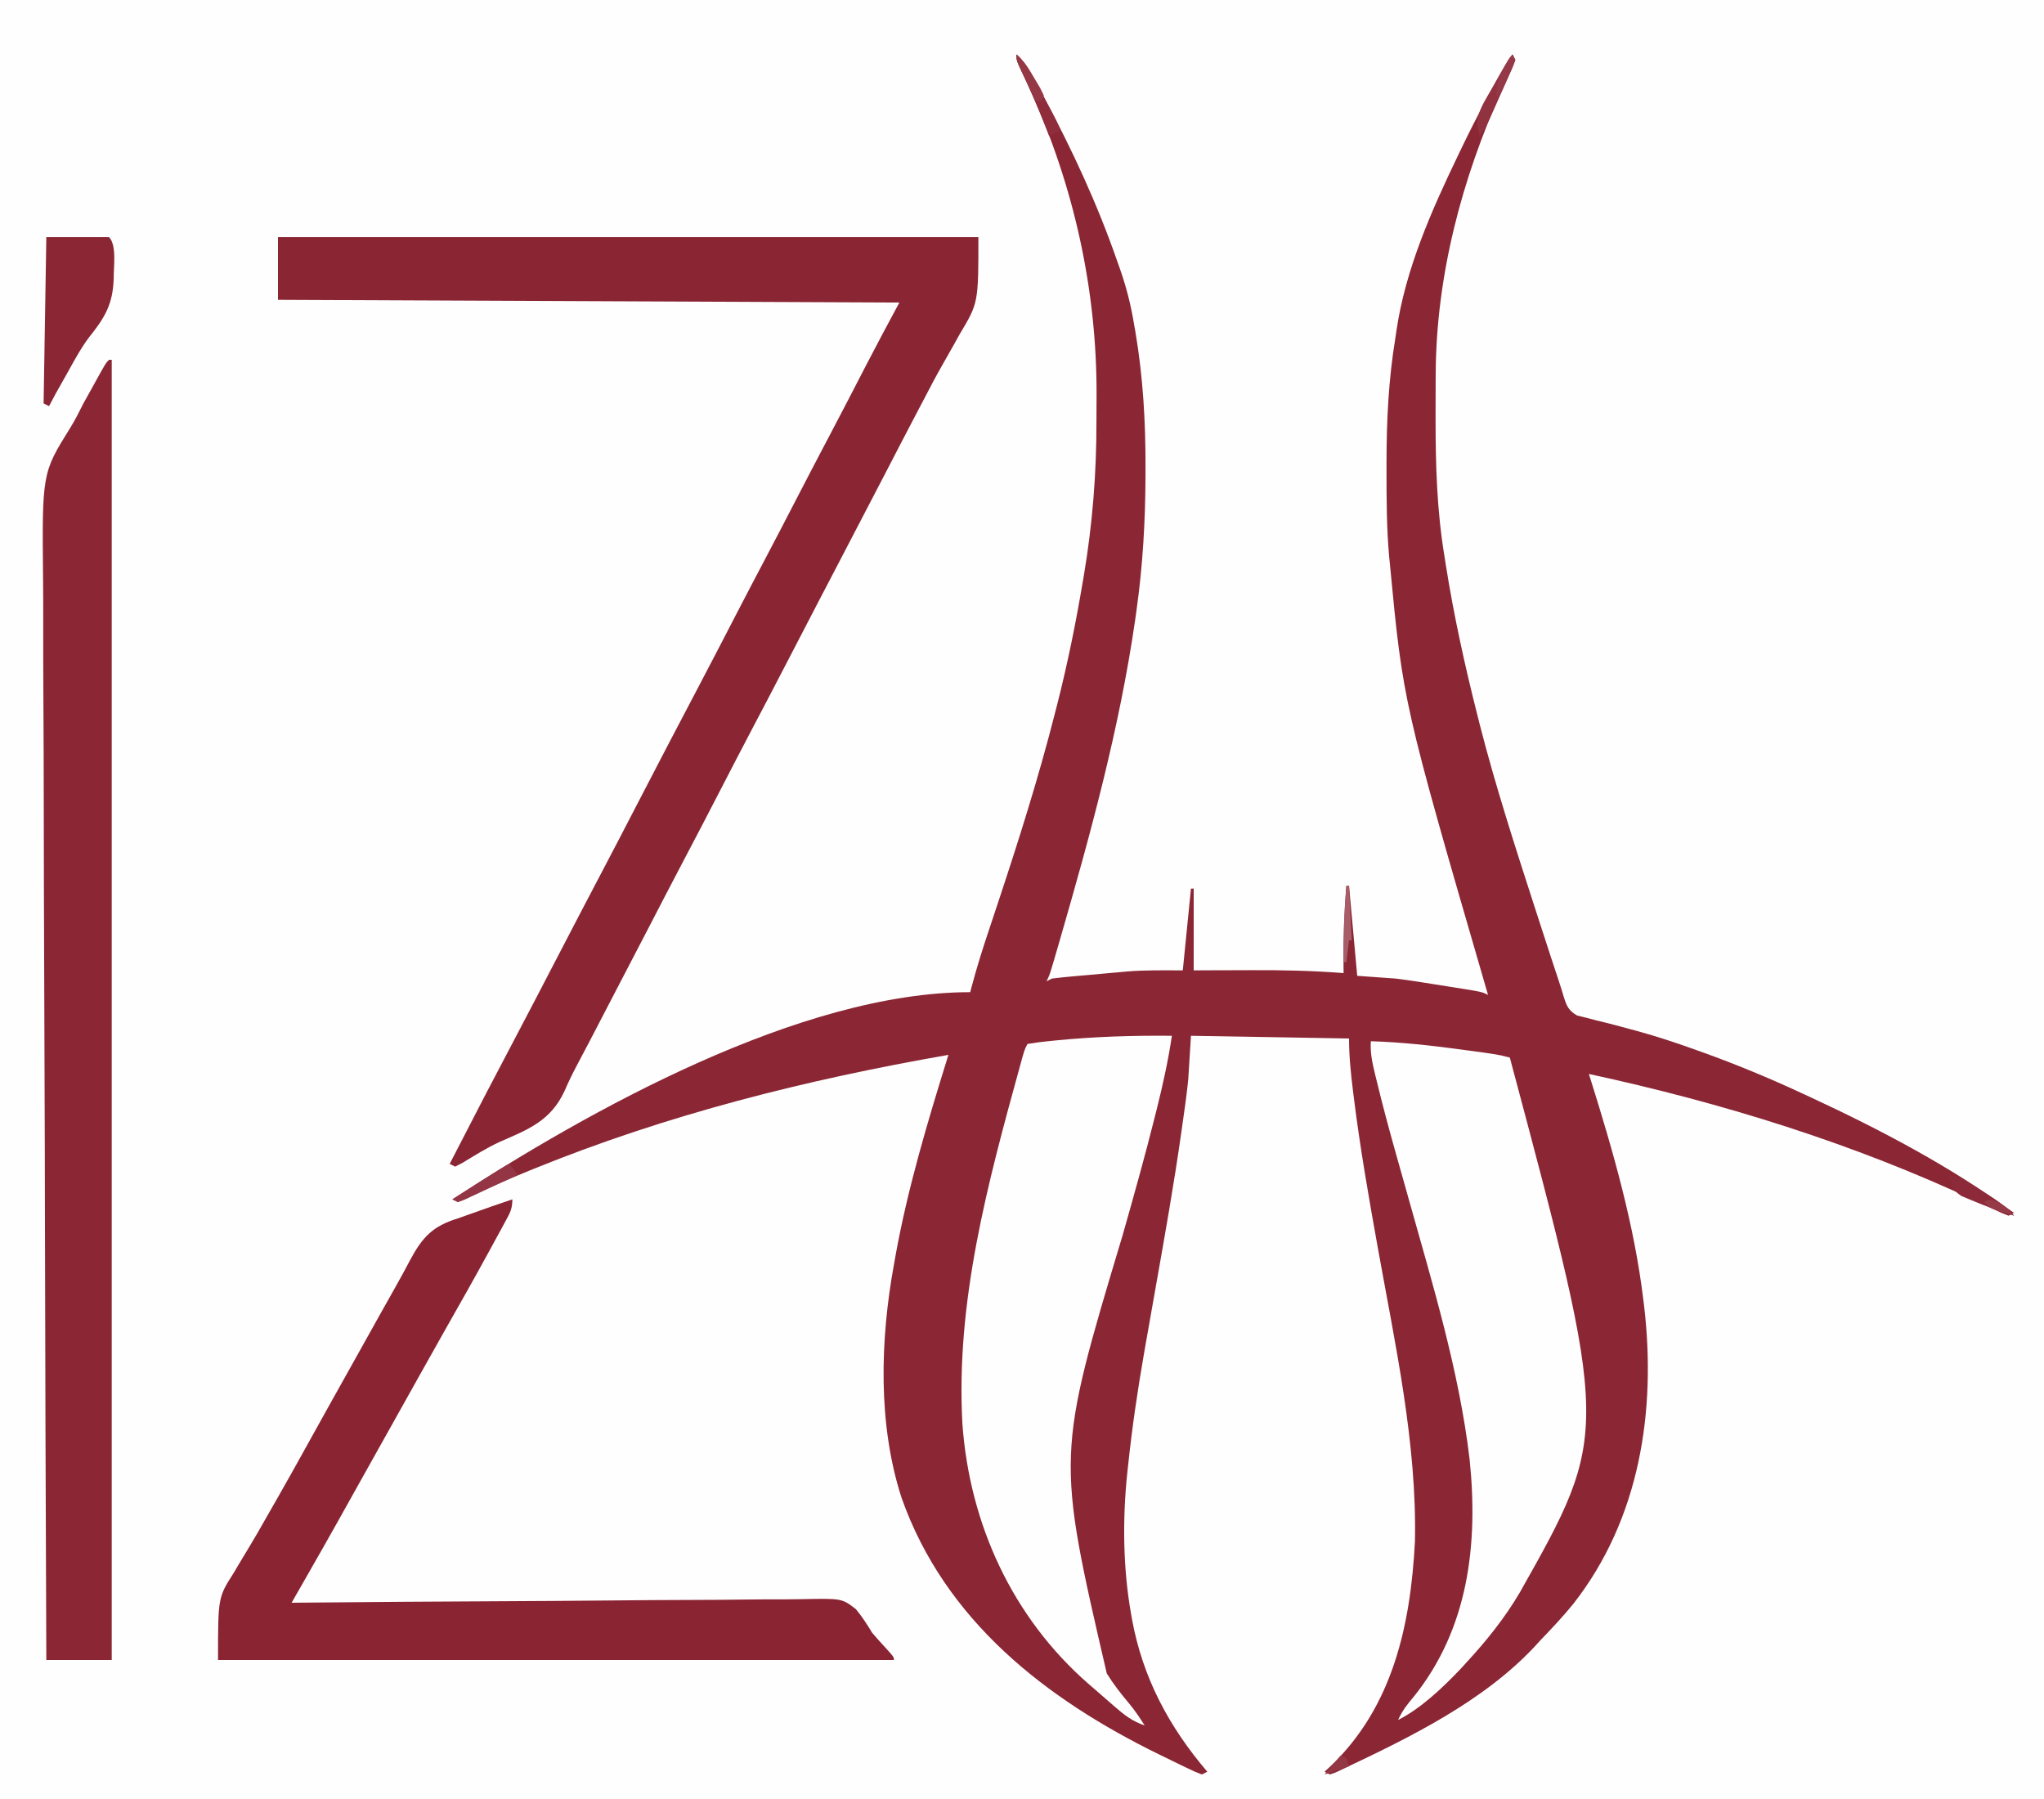
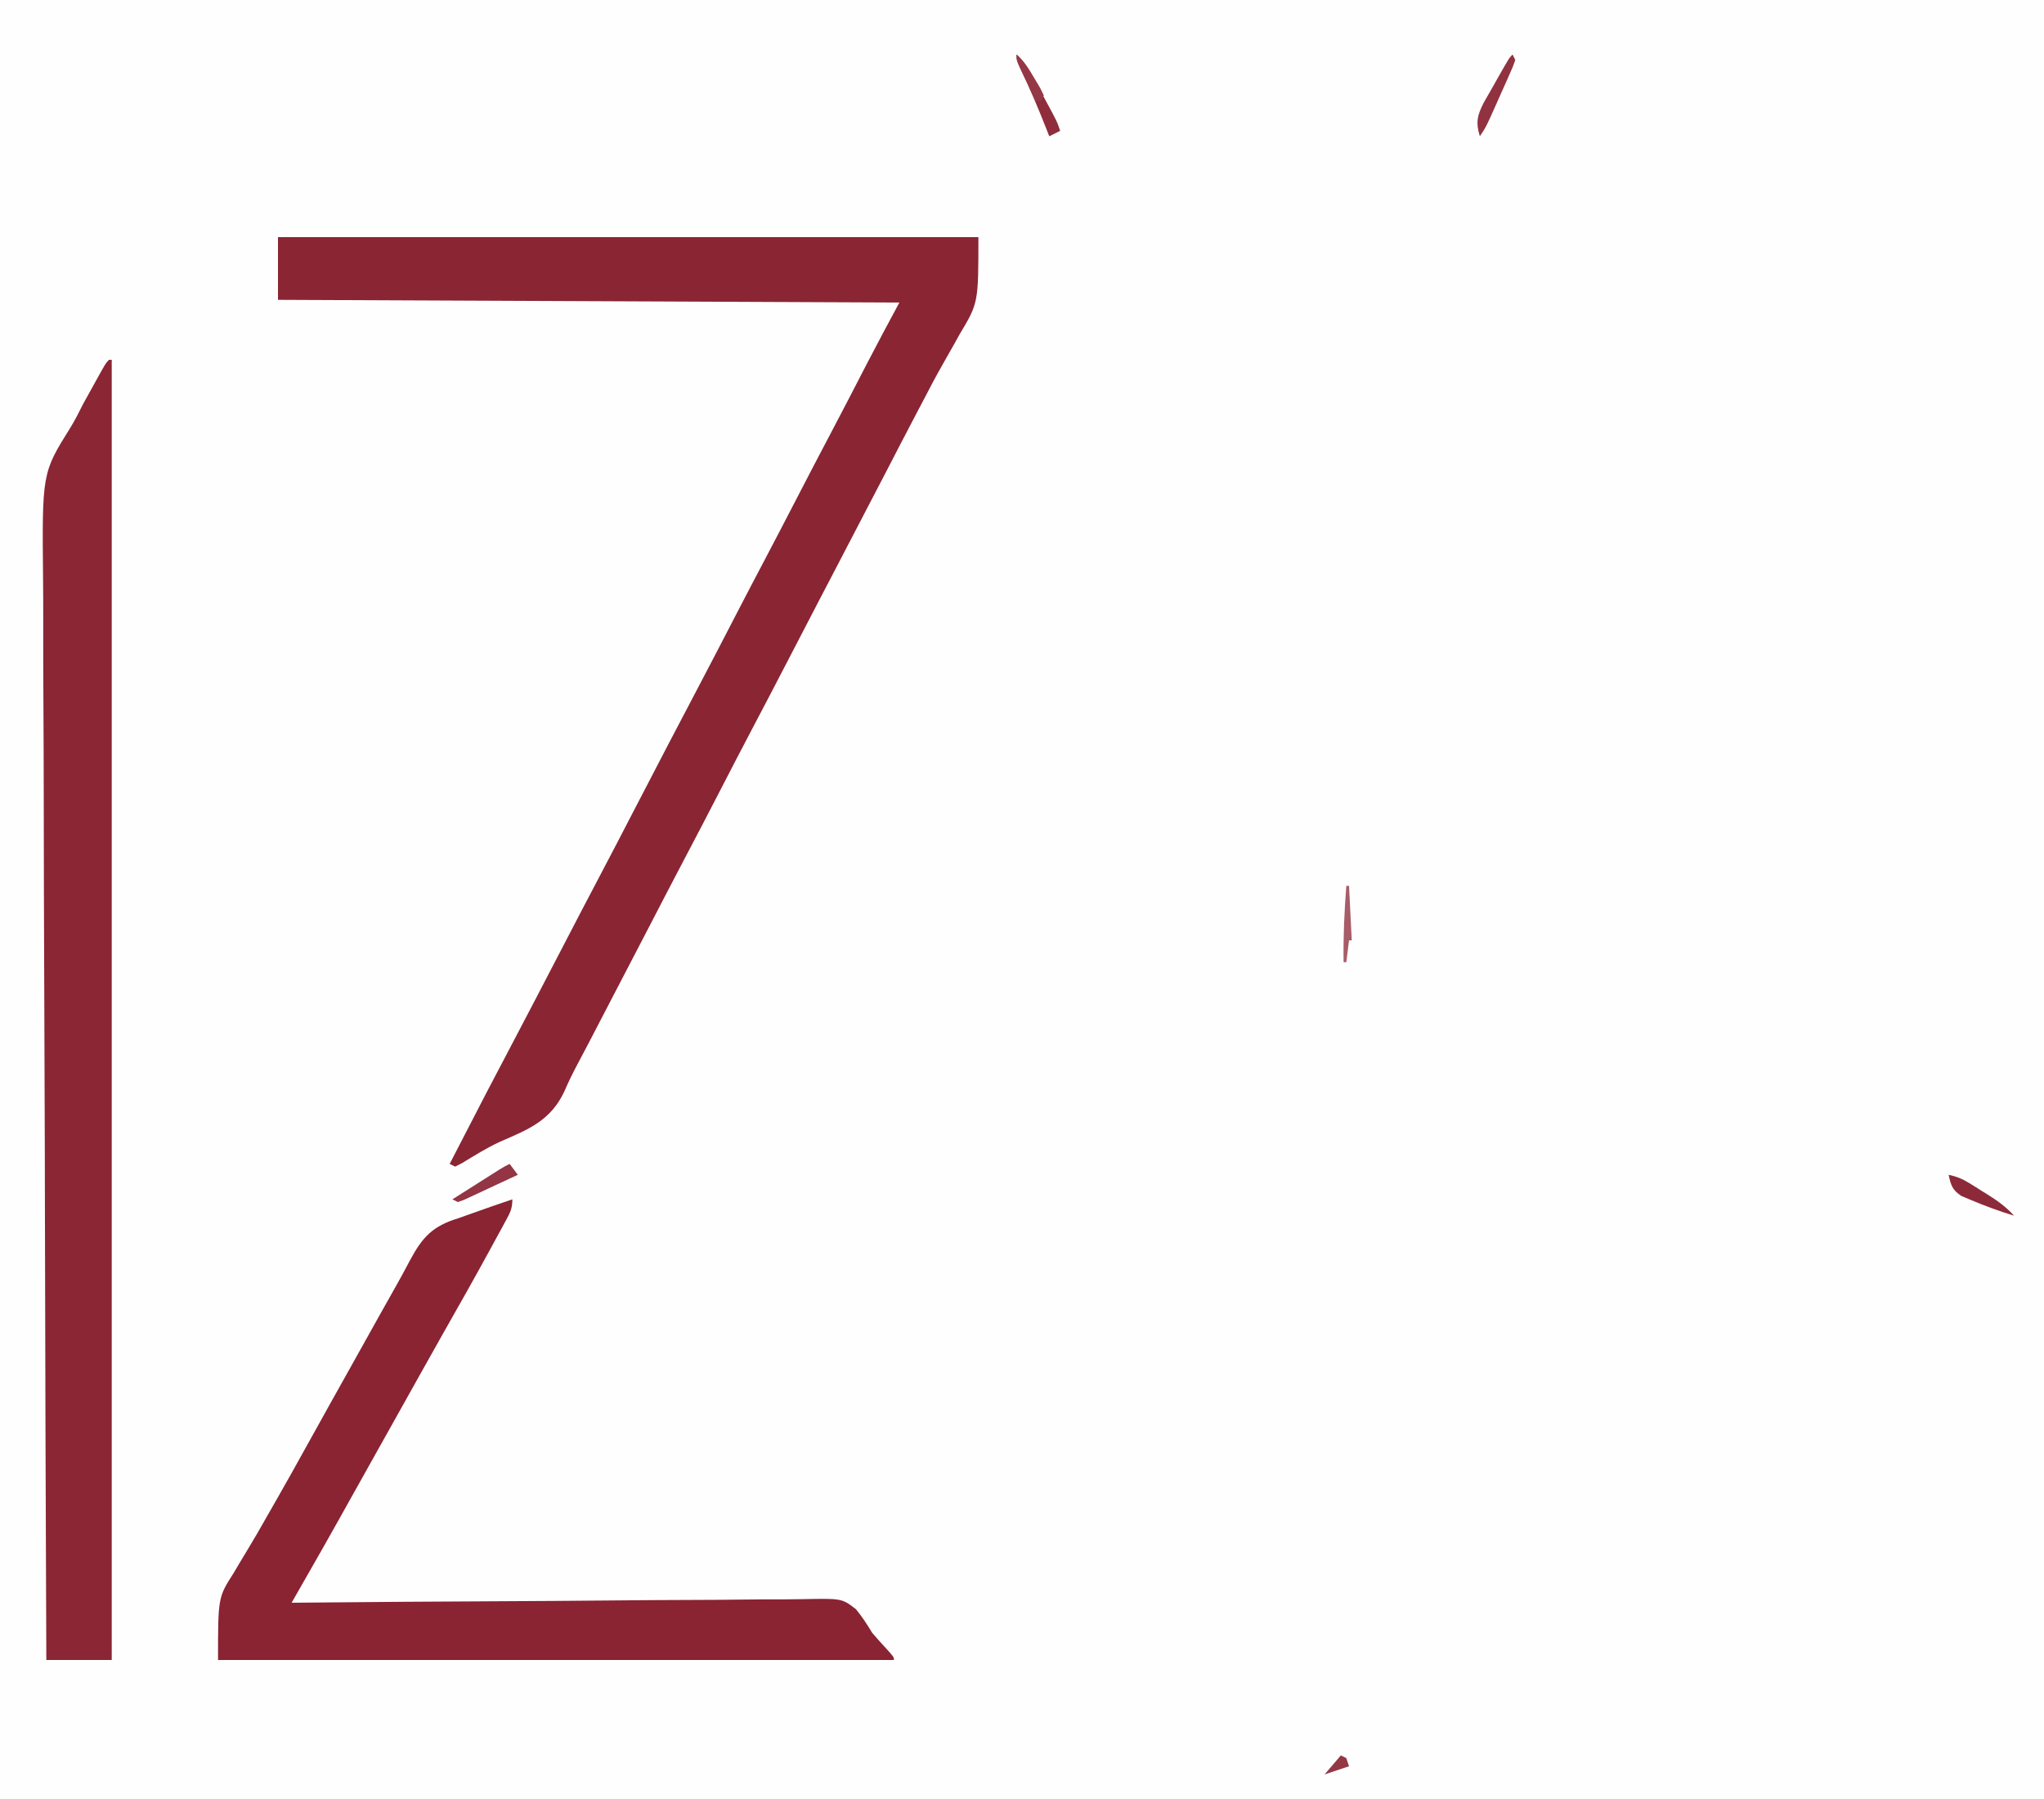
<svg xmlns="http://www.w3.org/2000/svg" version="1.1" width="750" height="660">
  <rect width="100%" height="100%" fill="#333333" stroke="none" />
  <path d="M0 0 C247.5 0 495 0 750 0 C750 217.8 750 435.6 750 660 C502.5 660 255 660 0 660 C0 442.2 0 224.4 0 0 Z " fill="#FEFEFE" transform="translate(0,0)" />
-   <path d="M0 0 C2.37 2.184 3.909 4.338 5.461 7.156 C5.926 8 6.391 8.843 6.87 9.712 C7.367 10.632 7.863 11.552 8.375 12.5 C8.898 13.468 9.421 14.435 9.96 15.432 C20.46 35.061 29.716 54.955 37 76 C37.349 76.98 37.698 77.96 38.058 78.969 C40.362 85.594 41.993 92.082 43.125 99 C43.281 99.875 43.437 100.751 43.598 101.652 C46.427 118.322 47.382 134.991 47.312 151.875 C47.311 152.805 47.309 153.735 47.307 154.692 C47.253 171.295 46.323 187.542 44 204 C43.834 205.187 43.667 206.373 43.496 207.596 C37.735 247.386 27.093 286.132 15.938 324.688 C15.744 325.358 15.55 326.029 15.35 326.72 C12.184 337.632 12.184 337.632 11 340 C11.66 339.67 12.32 339.34 13 339 C15.383 338.704 17.75 338.456 20.141 338.246 C20.859 338.181 21.578 338.116 22.318 338.049 C23.848 337.911 25.378 337.776 26.908 337.643 C29.2 337.442 31.491 337.23 33.781 337.018 C35.276 336.885 36.771 336.753 38.266 336.621 C38.931 336.559 39.596 336.496 40.281 336.432 C47.244 335.844 53.922 336 61 336 C62.485 321.15 62.485 321.15 64 306 C64.33 306 64.66 306 65 306 C65 315.9 65 325.8 65 336 C68.945 335.983 68.945 335.983 72.969 335.965 C75.574 335.957 78.179 335.951 80.784 335.945 C82.566 335.94 84.348 335.933 86.13 335.925 C97.468 335.87 108.693 336.119 120 337 C119.99 335.848 119.98 334.696 119.969 333.51 C119.891 323.954 120.223 314.526 121 305 C121.33 305 121.66 305 122 305 C122.99 315.89 123.98 326.78 125 338 C129.62 338.33 134.24 338.66 139 339 C141.771 339.343 144.539 339.721 147.297 340.156 C148.325 340.317 148.325 340.317 149.375 340.481 C150.79 340.704 152.204 340.929 153.618 341.157 C155.789 341.506 157.961 341.845 160.133 342.184 C170.713 343.856 170.713 343.856 173 345 C172.822 344.387 172.644 343.775 172.46 343.143 C141.829 237.752 141.829 237.752 137 187 C136.907 186.079 136.814 185.159 136.719 184.21 C135.778 173.759 135.758 163.298 135.75 152.812 C135.748 151.351 135.748 151.351 135.747 149.861 C135.758 134.362 136.477 119.319 139 104 C139.123 103.153 139.247 102.306 139.374 101.434 C142.677 78.855 152.173 57.443 162 37 C162.652 35.641 162.652 35.641 163.317 34.254 C168.999 22.482 175.025 11.057 182 0 C182.33 0.66 182.66 1.32 183 2 C182.247 4.094 182.247 4.094 181.008 6.715 C180.554 7.697 180.101 8.68 179.633 9.692 C179.136 10.763 178.638 11.834 178.125 12.938 C163.401 45.565 153.958 81.22 153.797 117.184 C153.79 118.229 153.783 119.274 153.776 120.35 C153.758 123.713 153.752 127.075 153.75 130.438 C153.749 131.586 153.749 132.734 153.748 133.917 C153.764 150.821 154.233 167.291 157 184 C157.172 185.095 157.343 186.191 157.52 187.319 C160.435 205.745 164.43 223.92 169 242 C169.314 243.249 169.629 244.497 169.953 245.784 C175.699 268.217 182.81 290.226 189.938 312.25 C190.293 313.348 190.293 313.348 190.655 314.469 C192.253 319.403 193.857 324.335 195.465 329.266 C195.674 329.908 195.883 330.551 196.098 331.212 C197.056 334.152 198.022 337.088 199.009 340.018 C199.618 341.849 200.2 343.69 200.737 345.544 C201.82 349.034 202.473 350.695 205.694 352.56 C207.323 352.958 207.323 352.958 208.984 353.363 C210.214 353.687 211.444 354.01 212.711 354.344 C213.368 354.501 214.025 354.658 214.702 354.82 C218.232 355.669 221.731 356.636 225.234 357.586 C226.323 357.877 226.323 357.877 227.433 358.173 C235.082 360.238 242.546 362.763 250 365.438 C250.972 365.786 250.972 365.786 251.963 366.141 C264.22 370.558 276.183 375.518 288 381 C289.007 381.465 290.014 381.93 291.052 382.41 C317.093 394.503 342.789 407.987 366 425 C365.01 425.495 365.01 425.495 364 426 C361.467 425.035 361.467 425.035 358.219 423.492 C356.99 422.918 355.761 422.344 354.532 421.771 C353.55 421.308 353.55 421.308 352.547 420.836 C307.059 399.488 259.043 384.612 210 374 C210.231 374.731 210.461 375.461 210.699 376.214 C218.96 402.569 226.7 429.509 230 457 C230.137 458.066 230.137 458.066 230.277 459.155 C234.771 497.702 228.701 537.184 204.338 568.351 C200.464 573.126 196.263 577.574 192 582 C191.381 582.682 190.762 583.364 190.125 584.066 C171.317 604.176 144.462 617.327 119.934 628.914 C119.036 629.339 118.138 629.764 117.213 630.202 C116.482 630.465 115.752 630.729 115 631 C114.34 630.67 113.68 630.34 113 630 C113.701 629.357 114.403 628.714 115.125 628.051 C138.116 606.153 144.587 576.086 146.184 545.48 C146.939 509.458 138.932 473.288 132.596 438 C129.291 419.588 126.058 401.195 123.75 382.625 C123.651 381.835 123.552 381.045 123.451 380.232 C122.656 373.789 122 367.508 122 361 C102.86 360.67 83.72 360.34 64 360 C63.67 365.28 63.34 370.56 63 376 C62.726 378.667 62.422 381.331 62.059 383.987 C61.969 384.651 61.879 385.314 61.786 385.998 C61.493 388.14 61.189 390.281 60.883 392.422 C60.776 393.181 60.669 393.94 60.56 394.722 C57.798 414.31 54.333 433.776 50.875 453.25 C49.636 460.233 48.401 467.217 47.18 474.203 C47.034 475.034 46.889 475.865 46.739 476.722 C44.409 490.102 42.437 503.491 41 517 C40.867 518.207 40.735 519.413 40.598 520.656 C38.865 537.52 39.051 555.283 42 572 C42.118 572.679 42.237 573.358 42.358 574.058 C46.304 595.551 55.89 613.458 70 630 C69.34 630.33 68.68 630.66 68 631 C65.381 629.987 65.381 629.987 62.059 628.387 C61.464 628.102 60.869 627.817 60.256 627.523 C58.311 626.588 56.374 625.639 54.438 624.688 C53.778 624.366 53.119 624.044 52.44 623.713 C10.788 603.372 -26.268 574.562 -42.175 529.539 C-50.944 502.561 -50.046 471.643 -45 444 C-44.812 442.937 -44.624 441.873 -44.43 440.778 C-39.897 415.673 -32.562 391.329 -25 367 C-77.189 376.126 -127.799 388.776 -177 408.75 C-177.662 409.018 -178.323 409.287 -179.005 409.564 C-186.957 412.805 -194.772 416.234 -202.488 420.005 C-203.317 420.333 -204.146 420.662 -205 421 C-205.66 420.67 -206.32 420.34 -207 420 C-156.968 387.44 -79.376 344 -17 344 C-16.828 343.343 -16.657 342.687 -16.48 342.01 C-14.605 334.969 -12.44 328.066 -10.121 321.16 C-9.361 318.875 -8.602 316.59 -7.843 314.304 C-7.45 313.122 -7.057 311.94 -6.652 310.721 C0.895 287.977 8.083 265.224 14 242 C14.325 240.737 14.65 239.474 14.985 238.172 C18.754 223.346 21.771 208.453 24.312 193.375 C24.436 192.649 24.559 191.924 24.687 191.176 C27.87 172.273 29.355 153.621 29.316 134.447 C29.313 131.267 29.336 128.087 29.361 124.906 C29.481 86.294 21.021 48.125 5 13 C4.468 11.832 3.935 10.664 3.387 9.461 C2.539 7.614 1.683 5.77 0.812 3.934 C0 2 0 2 0 0 Z " fill="#8B2634" transform="translate(373,20)" />
  <path d="M0 0 C84.81 0 169.62 0 257 0 C257 24.123 257 24.123 250.125 35.625 C249.425 36.873 248.729 38.124 248.037 39.376 C246.674 41.834 245.291 44.278 243.884 46.711 C241.451 50.958 239.186 55.279 236.938 59.625 C236.153 61.113 235.368 62.599 234.582 64.086 C230.79 71.285 227.059 78.516 223.317 85.742 C217.085 97.773 210.814 109.784 204.541 121.793 C203.069 124.612 201.597 127.431 200.125 130.25 C199.636 131.186 199.148 132.122 198.645 133.086 C194.707 140.633 190.79 148.191 186.875 155.75 C182.58 164.043 178.261 172.322 173.898 180.579 C170.056 187.864 166.279 195.182 162.5 202.5 C157.959 211.295 153.397 220.077 148.773 228.829 C144.578 236.778 140.45 244.761 136.317 252.742 C132.028 261.021 127.727 269.294 123.408 277.557 C120.359 283.39 117.325 289.23 114.303 295.076 C112.786 297.992 111.246 300.895 109.703 303.797 C108.065 306.892 106.54 309.98 105.172 313.203 C100.111 324.128 92.018 327.293 81.488 331.861 C76.625 334.087 72.123 336.931 67.555 339.699 C66.29 340.343 66.29 340.343 65 341 C64.34 340.67 63.68 340.34 63 340 C77.616 311.678 77.616 311.678 84.367 298.89 C91.291 285.773 98.126 272.61 104.963 259.448 C109.268 251.163 113.579 242.882 117.938 234.625 C122.562 225.862 127.122 217.066 131.678 208.268 C139.425 193.313 147.212 178.379 155.071 163.482 C159.364 155.332 163.593 147.15 167.828 138.97 C171.581 131.725 175.361 124.496 179.172 117.281 C182.816 110.372 186.409 103.437 190 96.5 C194.358 88.082 198.737 79.676 203.165 71.294 C207.464 63.146 211.692 54.962 215.916 46.775 C219.865 39.137 223.922 31.574 228 24 C152.76 23.67 77.52 23.34 0 23 C0 15.41 0 7.82 0 0 Z " fill="#8A2533" transform="translate(102,87)" />
  <path d="M0 0 C0.33 0 0.66 0 1 0 C1 157.41 1 314.82 1 477 C-6.92 477 -14.84 477 -23 477 C-23.228 422.34 -23.405 367.681 -23.511 313.021 C-23.523 306.56 -23.536 300.099 -23.549 293.638 C-23.552 292.352 -23.555 291.066 -23.557 289.741 C-23.601 268.946 -23.68 248.152 -23.772 227.357 C-23.865 206.002 -23.921 184.647 -23.941 163.292 C-23.955 150.127 -23.998 136.962 -24.079 123.797 C-24.132 114.755 -24.148 105.714 -24.135 96.672 C-24.129 91.463 -24.138 86.257 -24.192 81.049 C-24.582 41.556 -24.582 41.556 -14.208 24.944 C-12.427 22.078 -10.953 19.086 -9.434 16.074 C-8.443 14.274 -7.445 12.478 -6.438 10.688 C-5.919 9.746 -5.4 8.804 -4.865 7.834 C-1.178 1.178 -1.178 1.178 0 0 Z " fill="#8B2634" transform="translate(40,132)" />
  <path d="M0 0 C-1.364 9.196 -3.359 18.179 -5.625 27.188 C-5.81 27.928 -5.994 28.669 -6.185 29.431 C-9.848 44.076 -13.942 58.596 -18.06 73.118 C-42.407 154.12 -42.407 154.12 -23.898 233.922 C-21.489 237.828 -18.75 241.322 -15.801 244.832 C-13.636 247.438 -11.807 250.139 -10 253 C-14.508 251.542 -17.68 249.015 -21.188 245.938 C-21.757 245.445 -22.327 244.953 -22.913 244.445 C-24.07 243.442 -25.224 242.435 -26.375 241.425 C-27.816 240.162 -29.266 238.91 -30.719 237.66 C-58.531 213.324 -74.192 179.203 -76.859 142.49 C-79.39 97.682 -67.625 54.201 -55.82 11.395 C-55.493 10.207 -55.166 9.02 -54.829 7.796 C-54 5 -54 5 -53 3 C-50.292 2.534 -47.667 2.196 -44.938 1.938 C-44.124 1.855 -43.311 1.773 -42.472 1.688 C-28.29 0.296 -14.243 -0.139 0 0 Z " fill="#FEFEFE" transform="translate(430,380)" />
  <path d="M0 0 C11.029 0.323 21.888 1.529 32.812 3 C33.818 3.134 33.818 3.134 34.844 3.272 C46.544 4.845 46.544 4.845 51 6 C87.723 143.608 87.723 143.608 54.684 202.195 C49.116 211.658 42.439 219.953 35 228 C34.251 228.82 33.502 229.64 32.73 230.484 C26.365 237.145 18.307 244.846 10 249 C11.458 245.745 13.31 243.327 15.625 240.625 C35.843 215.536 39.476 184.459 36.227 153.267 C32.347 120.709 22.625 89.03 13.797 57.551 C13.531 56.602 13.265 55.654 12.992 54.677 C11.718 50.133 10.439 45.591 9.148 41.052 C6.657 32.254 4.303 23.434 2.148 14.547 C1.932 13.665 1.715 12.784 1.491 11.876 C0.535 7.851 -0.294 4.171 0 0 Z " fill="#FEFEFE" transform="translate(503,382)" />
  <path d="M0 0 C0 3.562 -0.913 5.057 -2.605 8.172 C-3.452 9.739 -3.452 9.739 -4.316 11.338 C-4.934 12.464 -5.551 13.59 -6.188 14.75 C-6.828 15.928 -7.469 17.106 -8.109 18.285 C-13.738 28.619 -19.529 38.86 -25.348 49.087 C-28.232 54.172 -31.084 59.274 -33.938 64.375 C-34.519 65.414 -35.1 66.453 -35.699 67.524 C-36.878 69.63 -38.056 71.736 -39.234 73.843 C-42.735 80.102 -46.24 86.359 -49.745 92.616 C-52.69 97.872 -55.632 103.13 -58.57 108.391 C-59.166 109.456 -59.761 110.521 -60.375 111.619 C-61.477 113.591 -62.579 115.564 -63.68 117.537 C-67.491 124.353 -71.357 131.136 -75.234 137.915 C-75.789 138.887 -76.345 139.858 -76.917 140.859 C-78.278 143.24 -79.639 145.62 -81 148 C-79.957 147.99 -78.914 147.98 -77.839 147.969 C-52.45 147.725 -27.061 147.544 -1.671 147.43 C10.607 147.373 22.885 147.296 35.163 147.17 C45.865 147.06 56.567 146.99 67.27 146.965 C72.937 146.951 78.602 146.917 84.268 146.837 C89.605 146.762 94.939 146.739 100.276 146.756 C102.232 146.753 104.187 146.731 106.143 146.689 C120.904 146.385 120.904 146.385 126.054 150.353 C128.343 153.129 130.15 155.921 132 159 C133.485 160.739 135.002 162.453 136.562 164.125 C140 167.891 140 167.891 140 169 C58.16 169 -23.68 169 -108 169 C-108 146.043 -108 146.043 -102.25 137.062 C-101.659 136.06 -101.069 135.058 -100.46 134.025 C-99.251 131.976 -98.023 129.937 -96.778 127.909 C-94.626 124.388 -92.587 120.81 -90.556 117.218 C-89.102 114.647 -87.63 112.087 -86.156 109.527 C-82.586 103.301 -79.104 97.027 -75.625 90.75 C-69.606 79.89 -63.559 69.048 -57.484 58.219 C-54.478 52.858 -51.486 47.488 -48.498 42.117 C-46.735 38.96 -44.959 35.811 -43.18 32.664 C-41.236 29.226 -39.341 25.772 -37.508 22.273 C-33.049 13.949 -29.256 9.81 -20 7 C-18.281 6.397 -16.565 5.785 -14.852 5.168 C-9.917 3.397 -4.965 1.683 0 0 Z " fill="#8A2332" transform="translate(188,440)" />
-   <path d="M0 0 C7.59 0 15.18 0 23 0 C25.895 2.895 24.679 10.954 24.726 14.814 C24.501 24.569 21.485 29.536 15.545 36.913 C12.431 41.119 9.985 45.75 7.438 50.312 C6.913 51.239 6.389 52.166 5.849 53.122 C3.349 57.521 3.349 57.521 1 62 C0.34 61.67 -0.32 61.34 -1 61 C-0.67 40.87 -0.34 20.74 0 0 Z " fill="#8B2634" transform="translate(17,87)" />
  <path d="M0 0 C2.965 0.615 5.183 1.547 7.75 3.145 C8.441 3.574 9.132 4.004 9.844 4.447 C10.555 4.898 11.267 5.348 12 5.812 C13.067 6.471 13.067 6.471 14.156 7.143 C17.85 9.462 21.065 11.722 24 15 C18.563 13.341 13.298 11.404 8.062 9.188 C6.96 8.727 5.858 8.267 4.723 7.793 C1.35 5.572 0.858 3.867 0 0 Z " fill="#8D2A39" transform="translate(715,431)" />
  <path d="M0 0 C2.644 2.379 4.193 4.882 5.883 8 C6.41 8.969 6.937 9.939 7.48 10.938 C8.023 11.948 8.566 12.959 9.125 14 C9.675 15.011 10.226 16.021 10.793 17.062 C14.857 24.572 14.857 24.572 16 28 C14.02 28.99 14.02 28.99 12 30 C11.636 29.068 11.273 28.136 10.898 27.176 C7.875 19.488 4.676 11.963 1.102 4.512 C0 2 0 2 0 0 Z " fill="#8F2D3C" transform="translate(373,20)" />
  <path d="M0 0 C0.33 0.66 0.66 1.32 1 2 C0.135 4.474 0.135 4.474 -1.238 7.559 C-1.729 8.667 -2.219 9.774 -2.725 10.916 C-3.249 12.078 -3.773 13.24 -4.312 14.438 C-4.825 15.596 -5.337 16.754 -5.865 17.947 C-9.698 26.546 -9.698 26.546 -12 30 C-13.58 24.919 -12.953 22.271 -10.508 17.539 C-9.399 15.557 -8.271 13.586 -7.125 11.625 C-6.557 10.616 -5.988 9.606 -5.402 8.566 C-1.265 1.265 -1.265 1.265 0 0 Z " fill="#913240" transform="translate(555,20)" />
  <path d="M0 0 C0.99 1.32 1.98 2.64 3 4 C-0.619 5.7 -4.246 7.383 -7.875 9.062 C-8.908 9.548 -9.94 10.033 -11.004 10.533 C-11.99 10.988 -12.976 11.442 -13.992 11.91 C-14.903 12.334 -15.815 12.759 -16.753 13.196 C-17.865 13.594 -17.865 13.594 -19 14 C-19.66 13.67 -20.32 13.34 -21 13 C-17.876 11.019 -14.751 9.041 -11.625 7.062 C-10.736 6.499 -9.846 5.935 -8.93 5.354 C-7.654 4.546 -7.654 4.546 -6.352 3.723 C-5.173 2.976 -5.173 2.976 -3.971 2.215 C-2 1 -2 1 0 0 Z " fill="#933544" transform="translate(187,427)" />
  <path d="M0 0 C0.33 0 0.66 0 1 0 C1.33 6.6 1.66 13.2 2 20 C1.67 20 1.34 20 1 20 C0.67 22.64 0.34 25.28 0 28 C-0.33 28 -0.66 28 -1 28 C-1.143 18.606 -0.725 9.359 0 0 Z " fill="#A75C67" transform="translate(494,325)" />
  <path d="M0 0 C2.955 2.618 4.758 5.676 6.75 9.062 C7.384 10.126 8.018 11.189 8.672 12.285 C9.11 13.181 9.548 14.077 10 15 C9.67 15.66 9.34 16.32 9 17 C8.34 17 7.68 17 7 17 C5.829 14.544 4.663 12.085 3.5 9.625 C3.166 8.926 2.832 8.228 2.488 7.508 C0 2.227 0 2.227 0 0 Z " fill="#953846" transform="translate(373,20)" />
-   <path d="M0 0 C0.33 0.66 0.66 1.32 1 2 C0.103 4.243 -0.891 6.448 -1.938 8.625 C-2.503 9.814 -3.069 11.002 -3.652 12.227 C-4.097 13.142 -4.542 14.057 -5 15 C-5.33 15 -5.66 15 -6 15 C-5.615 8.835 -3.529 5.014 0 0 Z " fill="#953948" transform="translate(555,20)" />
  <path d="M0 0 C0.66 0.33 1.32 0.66 2 1 C2.33 1.99 2.66 2.98 3 4 C-1.455 5.485 -1.455 5.485 -6 7 C-4.02 4.69 -2.04 2.38 0 0 Z " fill="#943745" transform="translate(492,644)" />
-   <path d="M0 0 C2.813 1.406 4.533 2.988 6.625 5.312 C5.164 4.862 3.707 4.402 2.25 3.938 C1.438 3.682 0.626 3.427 -0.211 3.164 C-2.375 2.312 -2.375 2.312 -4.375 0.312 C-2.375 -0.688 -2.375 -0.688 0 0 Z " fill="#963A48" transform="translate(732.375,440.688)" />
</svg>